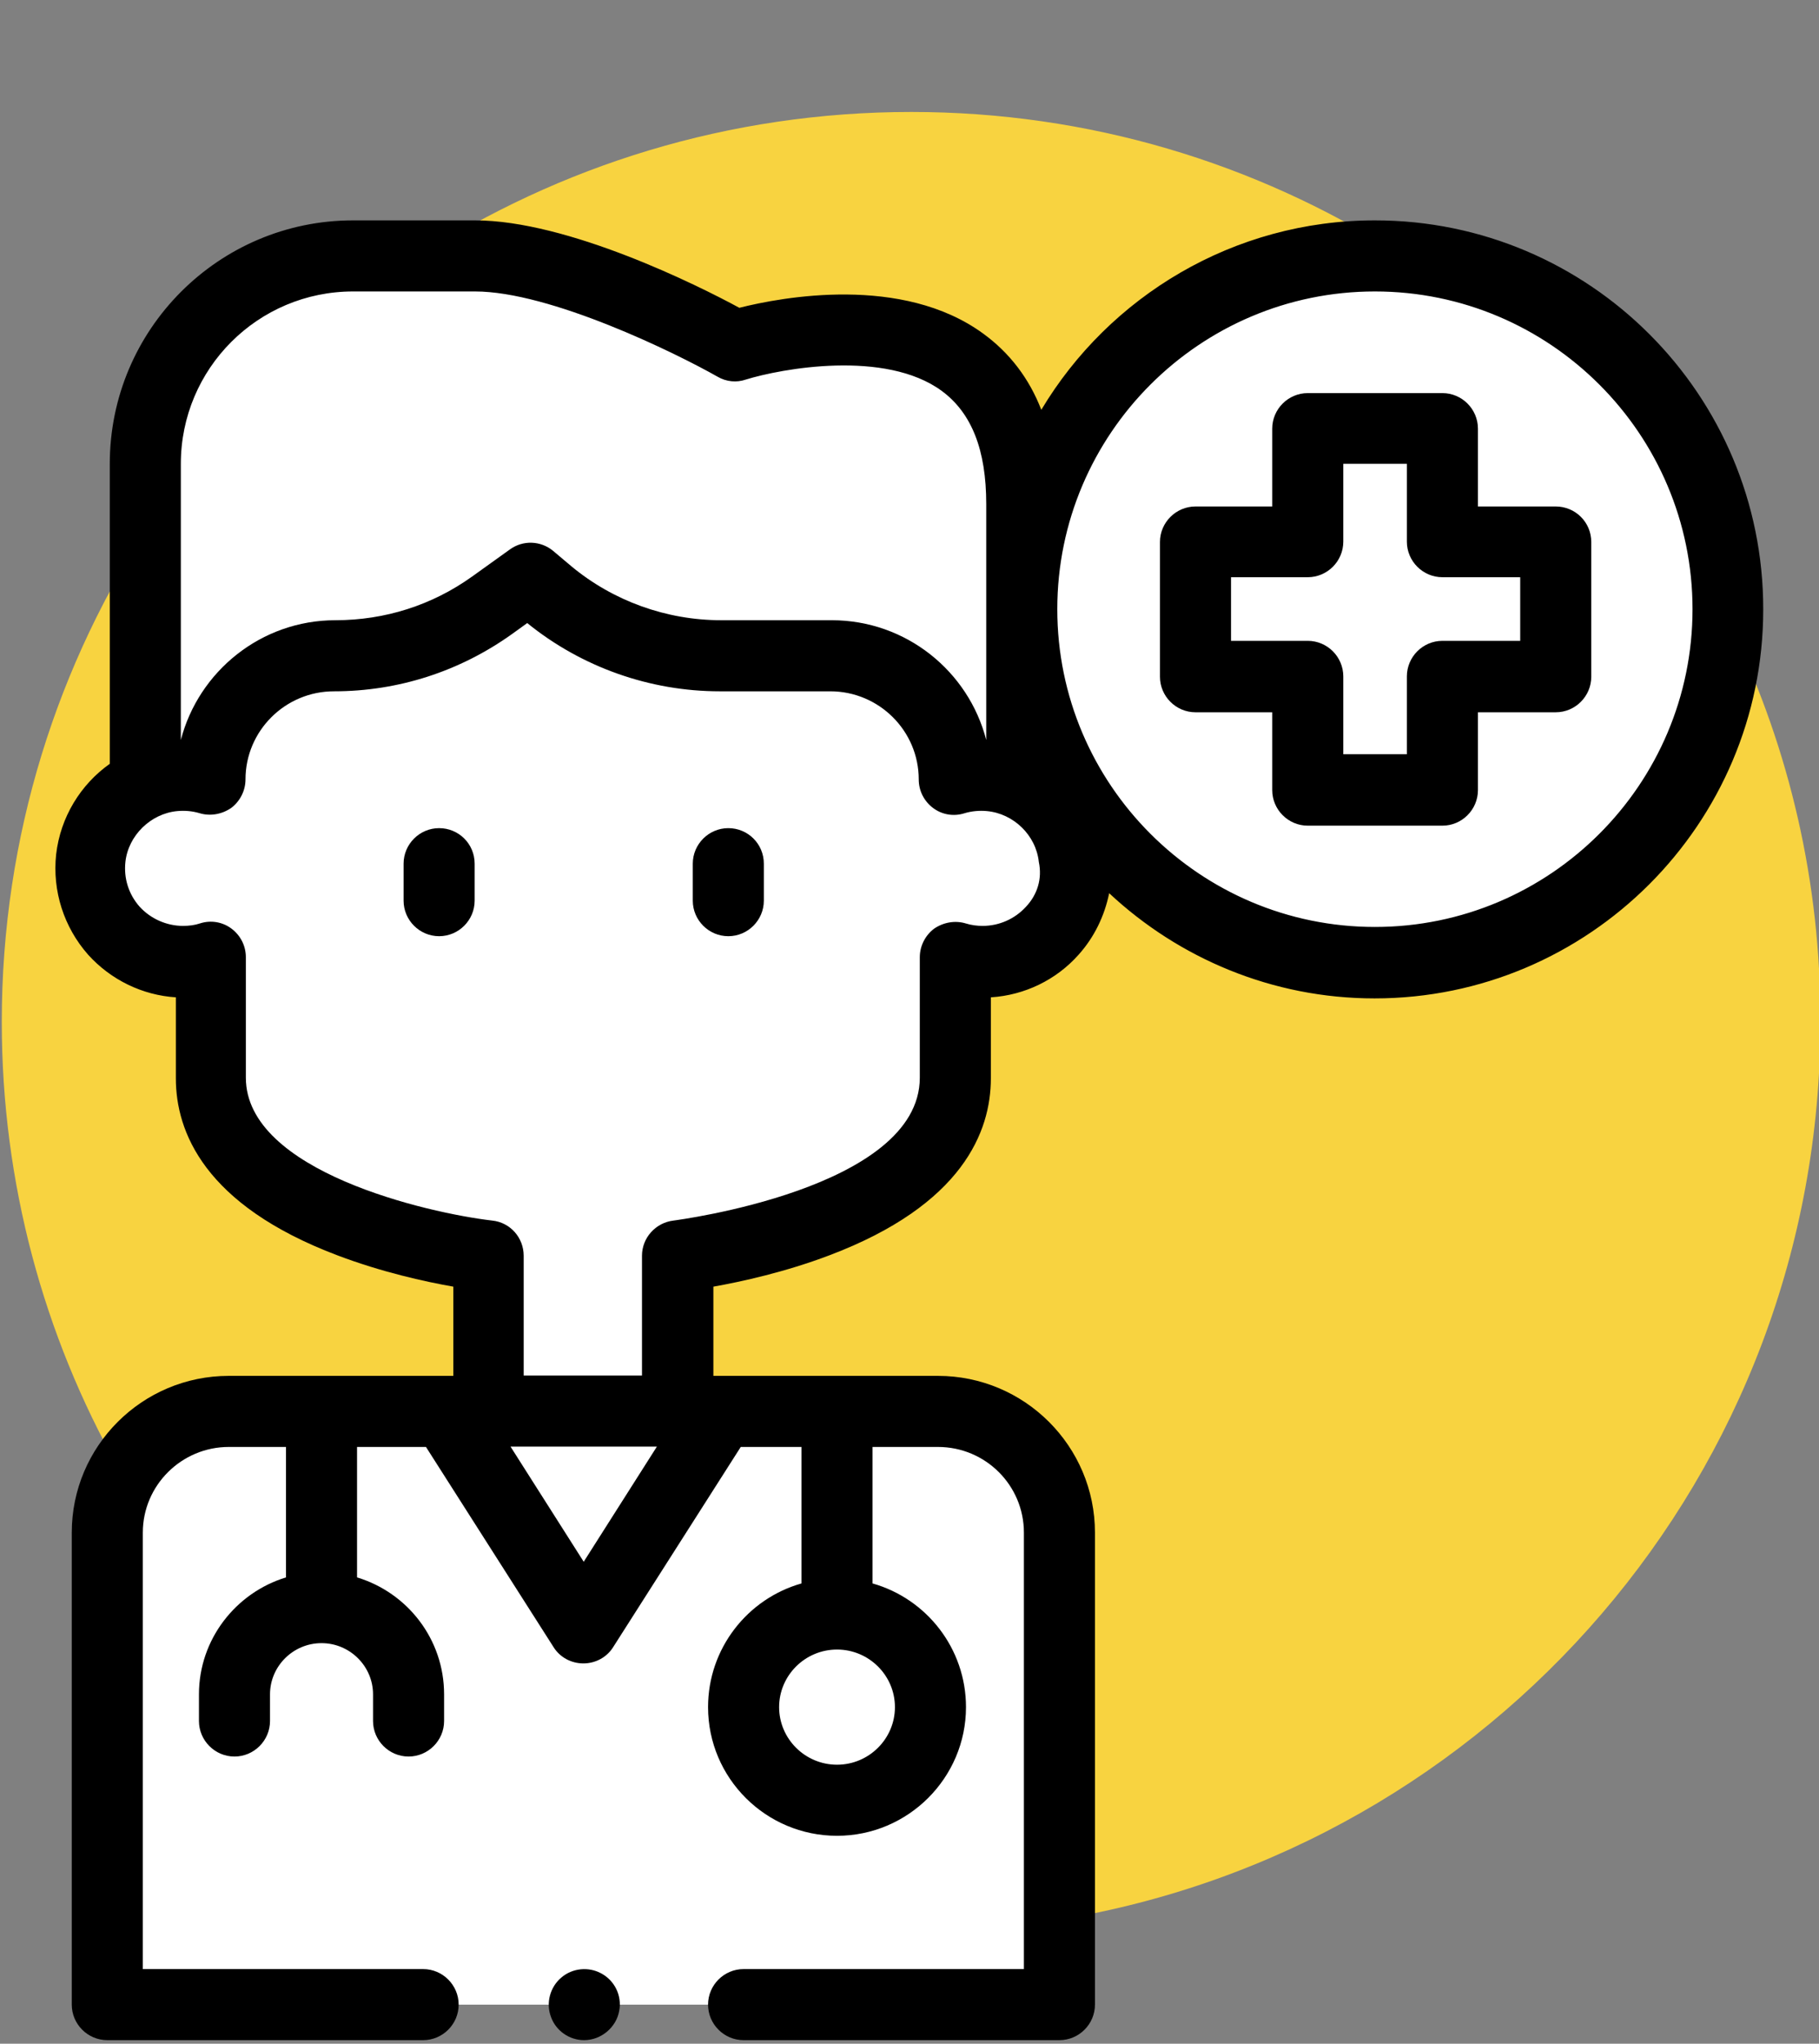
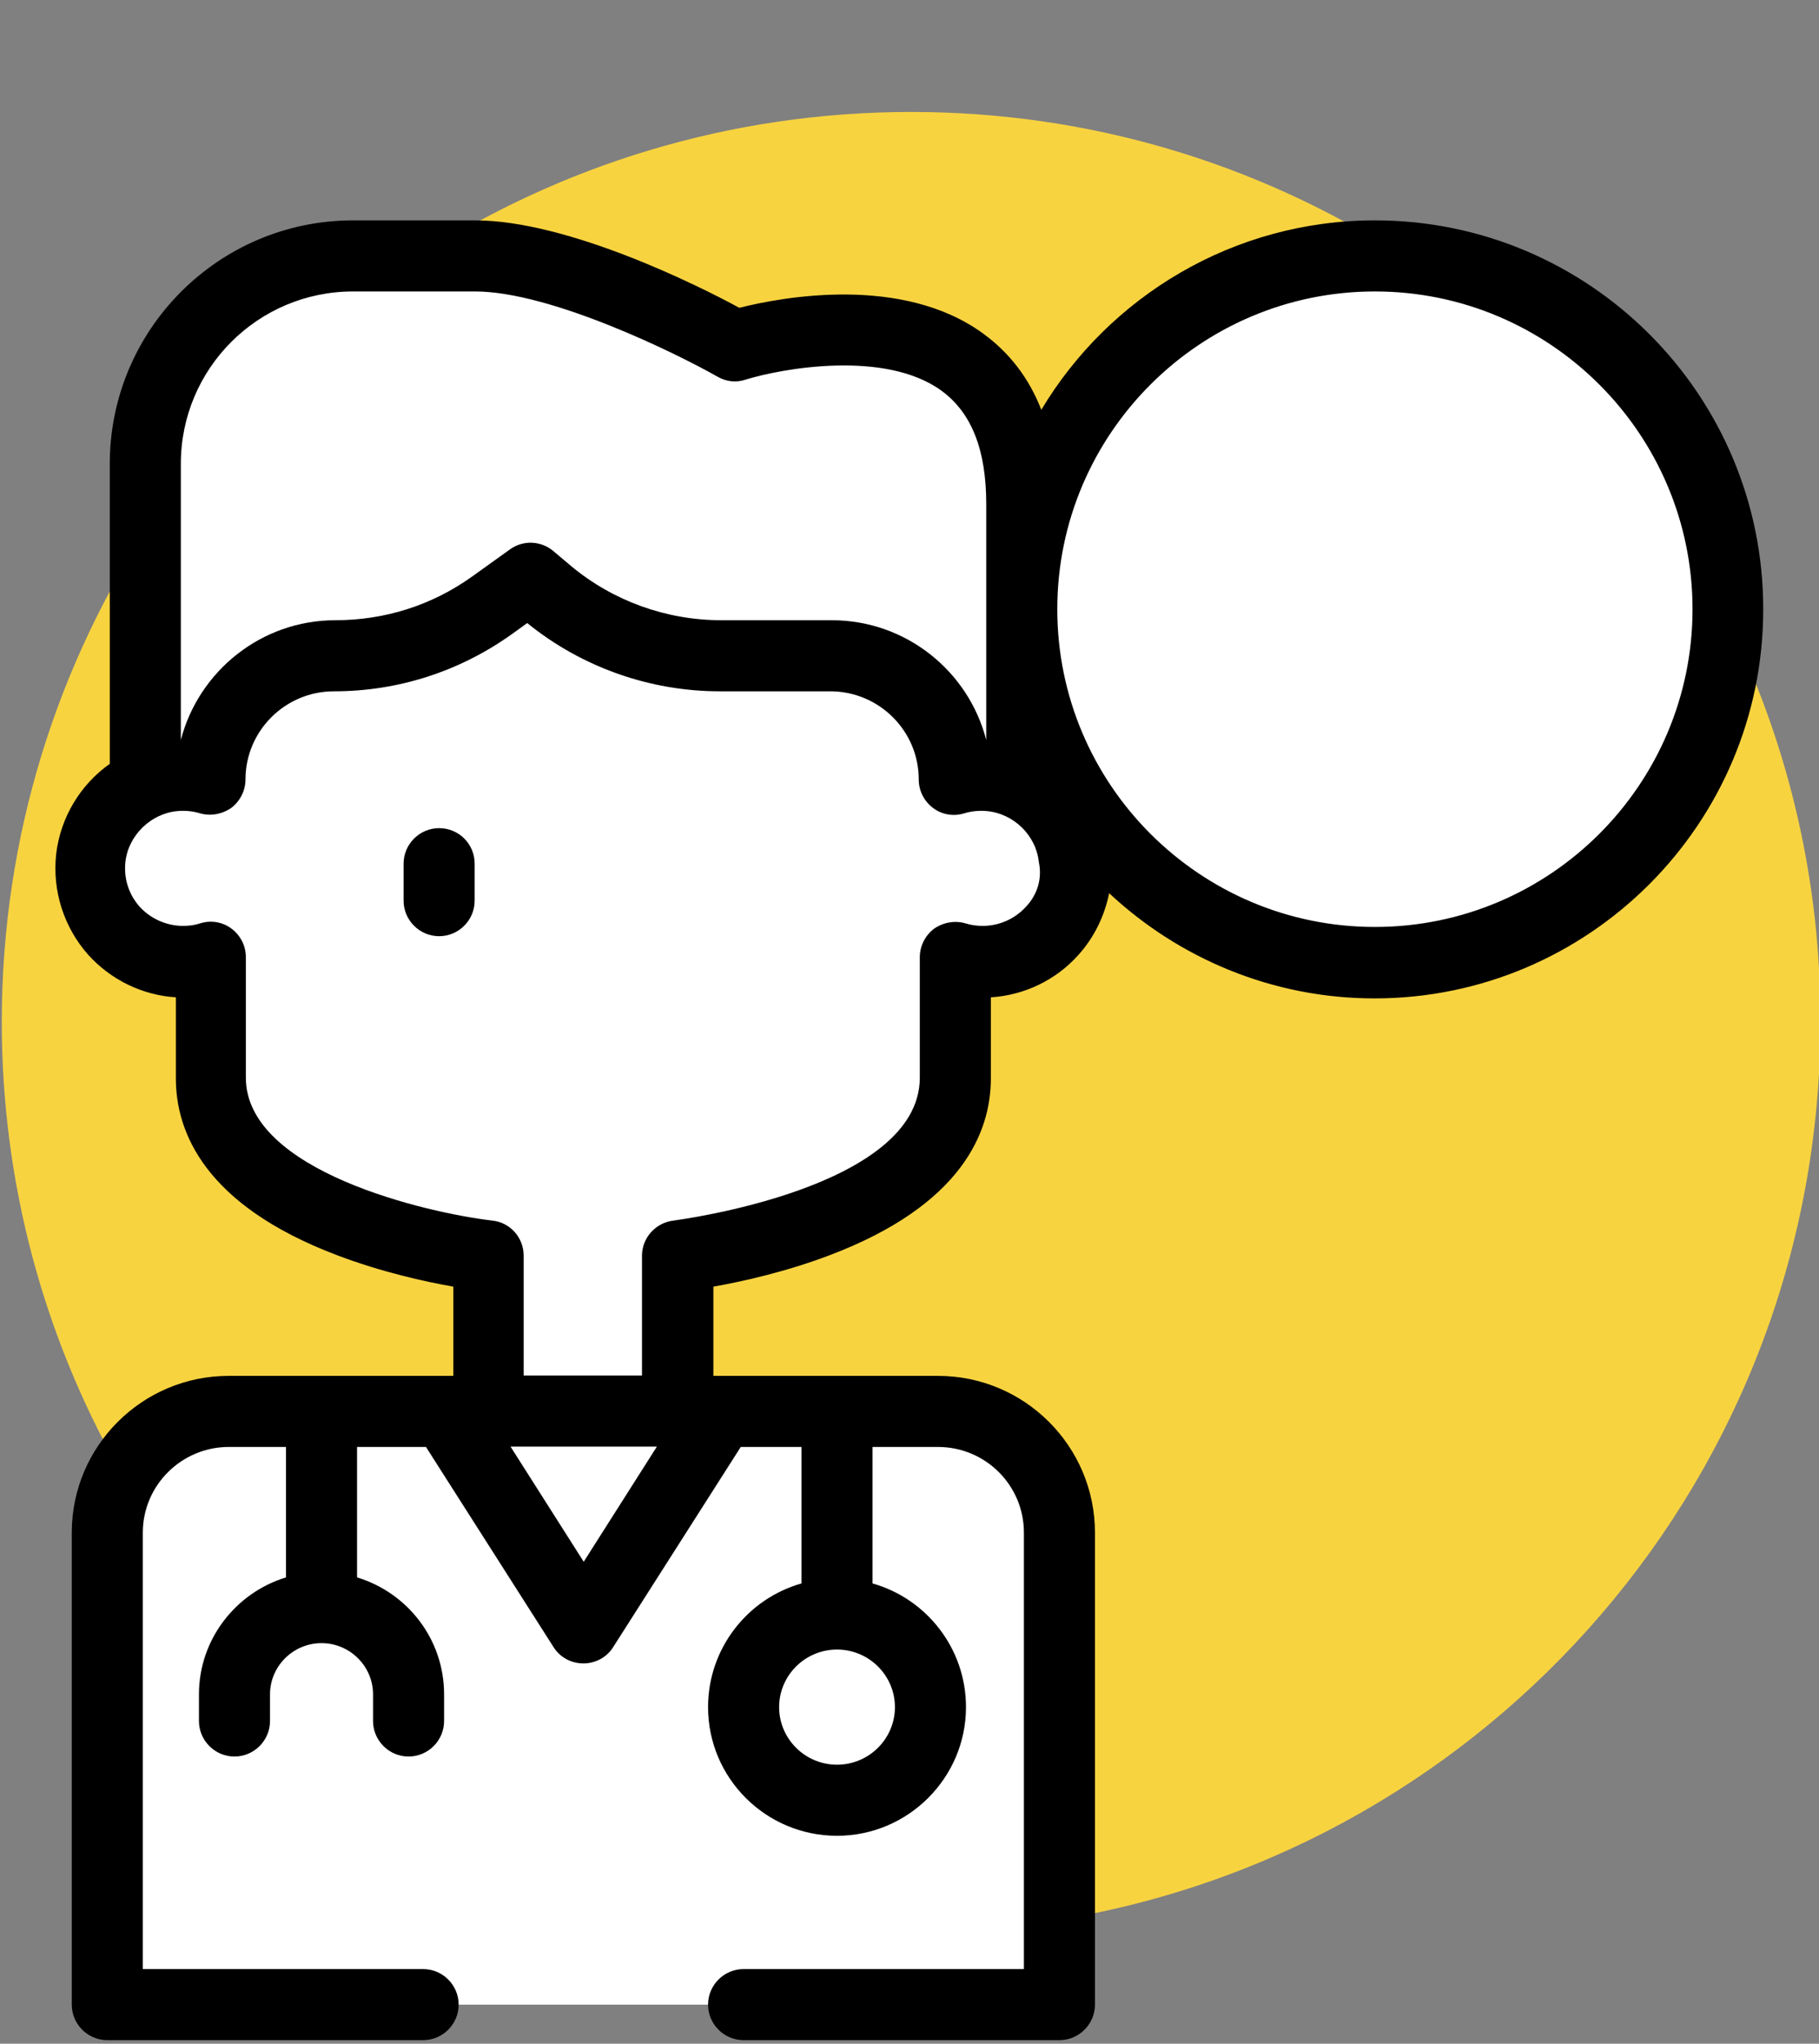
<svg xmlns="http://www.w3.org/2000/svg" version="1.1" id="Capa_1" x="0px" y="0px" viewBox="0 0 512 575" style="enable-background:new 0 0 512 575;" xml:space="preserve">
  <rect x="0" y="0" width="512" height="575" fill="#808080" stroke="none" />
  <style type="text/css">
	.st0{fill:#FFFFFF;}
	.st1{fill:#F8D340;}
</style>
  <path class="st0" d="M204.5,564h-92H30.7V416.8L54,393.5h83.9v-36.8c0,0-48.9-11-50.3-13.7c-1.4-2.6-31.6-34.8-31.6-34.8v-37.3H37.6  l-15.8-28l21.4-25.6V110.6l39.1-40.1H136l69,27l45.1-5.1l31.7,15.4l7.9,22.7l41-43.7l66.6-16.3l57.8,32.2l32.2,63.8l-23.8,70.8  l-57.8,33.6l-73.6-18.6L309.8,233l-9.8,24.4l-22.4,14.1l-6.9,9.7v30.3l-28.9,28.9l-52.7,13.5v37.7h73.6l34.9,33.6l1.5,138.9H204.5z" />
  <g>
    <path class="st1" d="M487.7,177.5c-3.2,52.8-47,94.6-100.5,94.6c-31.1,0-58.9-14.1-77.3-36.2l-19.6,30.9l-23.3,8.9l2.8,26.6   l-18.6,29.8l-59.2,23.3v36.3h-54.1v-38.7l-55.2-18l-26.8-26.8V282L22,248.2v-9.7l21.2-21.2v-71.4c-27,40.6-42.7,89.3-42.7,141.6   c0,45.5,11.9,88.3,32.7,125.3l13.5-13.5h228.3l23.2,23.2v117.6c121.5-20,214.2-125.4,214.2-252.6   C512.5,248.1,503.6,210.8,487.7,177.5z" />
    <path class="st1" d="M143.7,73.8l61.3,21l55.4-0.5l24.2,28.4l2.6,36.9c5.8-50.1,48.4-89,100-89c1.9,0,3.8,0.1,5.6,0.2   c-39.5-24.9-86.2-39.3-136.3-39.3c-51.3,0-99.1,15.1-139.2,41.1L143.7,73.8z" />
    <path class="st1" d="M298.1,218.4c-3.6-6.8-6.4-14-8.4-21.5l0.9,13.5L298.1,218.4z" />
  </g>
  <g>
    <g>
      <g>
        <g>
          <g>
            <g>
              <path d="M387,62c-39.8,0-74.8,21.4-93.9,53.3c-3.4-8.8-8.9-16-16.3-21.4C254,77.2,220,83.6,208.1,86.6        C196.5,80.3,159.8,62,133.7,62H99.4c-37.8,0-68.5,30.7-68.5,68.5v84.4c-8.2,5.8-13.9,15-15.1,25.5c-1.1,10.3,2.2,20.5,9,28.2        c6.4,7.1,15.3,11.4,24.7,12v22.8c0,14.9,7.9,35.6,45.5,49.8c12.4,4.7,24.6,7.4,32.6,8.8v25.1H64.4        c-24.4,0-44.2,19.8-44.2,44.1V564c0,5.5,4.5,10,10,10h88.9c5.5,0,10-4.5,10-10s-4.5-10-10-10H40.2V431.2        c0-13.3,10.9-24.1,24.2-24.1h16.1v36.7C66.4,448.1,56,461.2,56,476.7v7.5c0,5.5,4.5,10,10,10s10-4.5,10-10v-7.5        c0-7.9,6.5-14.4,14.5-14.4s14.5,6.5,14.5,14.4v7.5c0,5.5,4.5,10,10,10s10-4.5,10-10v-7.5c0-15.5-10.3-28.6-24.5-32.9v-36.7        h19.4l35.9,56.3c1.8,2.9,5,4.6,8.4,4.6s6.6-1.7,8.4-4.6l35.9-56.3h17.1v38.4c-15.2,4.3-26.3,18.3-26.3,34.8        c0,20,16.3,36.2,36.3,36.2s36.3-16.3,36.3-36.2c0-16.5-11.1-30.5-26.3-34.8v-38.4H264c13.4,0,24.2,10.8,24.2,24.1V554h-78.9        c-5.5,0-10,4.5-10,10s4.5,10,10,10h88.9c5.5,0,10-4.5,10-10V431.2c0-24.3-19.8-44.1-44.2-44.1h-63.2V362        c7.9-1.4,20.2-4.1,32.6-8.8c37.6-14.2,45.5-34.9,45.5-49.8v-22.8c9.5-0.6,18.4-4.9,24.7-12c4.4-4.9,7.3-10.9,8.6-17.3        c19.6,18.3,45.9,29.6,74.7,29.6c60.3,0,109.4-49.1,109.4-109.4C496.4,111.1,447.4,62,387,62z M251.9,480.3        c0,8.9-7.3,16.2-16.3,16.2s-16.3-7.3-16.3-16.2s7.3-16.2,16.3-16.2S251.9,471.4,251.9,480.3z M99.4,82h34.3        c21.2,0,56.5,17.3,68.3,24c2.4,1.4,5.3,1.7,7.9,0.8c10-3.1,39.3-8.5,55.2,3.2c8.4,6.2,12.5,16.6,12.5,31.8        c0,6.4,0,66.4,0,66.4l0,0c-5-19.4-22.6-33.7-43.5-33.7H203c-15.4,0-30.4-5.4-42.2-15.2l-5.1-4.3c-3.5-2.9-8.5-3.1-12.2-0.4        l-10.6,7.6c-11.3,8.1-24.6,12.3-38.5,12.3c-20.9,0-38.5,14.4-43.5,33.7l0,0v-77.7C50.9,103.7,72.6,82,99.4,82L99.4,82z         M164.3,439.4L143.7,407h41.2L164.3,439.4z M288.8,255.1c-3.1,3.4-7.5,5.4-12.2,5.4c-1.6,0-3.2-0.2-4.8-0.7        c-3-0.9-6.3-0.3-8.9,1.5c-2.5,1.9-4,4.9-4,8v33.9c0,31.3-68.6,40.1-69.3,40.2c-5.1,0.6-8.9,4.9-8.9,9.9V387h-33.3v-33.7        c0-5.1-3.8-9.4-8.9-9.9c-18-2.1-69.3-13.8-69.3-40.2v-33.9c0-3.2-1.5-6.1-4-8s-5.8-2.5-8.9-1.5c-1.5,0.5-3.1,0.7-4.8,0.7        c-4.6,0-9.1-2-12.2-5.4c-3.1-3.5-4.5-8-4-12.6c0.8-7.4,7.1-13.6,14.6-14.3c2.2-0.2,4.3,0,6.3,0.6c3,0.9,6.3,0.3,8.9-1.5        c2.5-1.9,4-4.9,4-8c0-13.7,11.2-24.8,24.9-24.8c18.1,0,35.4-5.6,50.1-16.1l4.3-3.1c15.3,12.4,34.5,19.2,54.2,19.2h31.1        c13.7,0,24.9,11.1,24.9,24.8c0,3.2,1.5,6.1,4,8s5.8,2.5,8.9,1.5c2-0.6,4.2-0.8,6.3-0.6c7.5,0.7,13.8,6.8,14.6,14.3        C293.4,247.2,292,251.7,288.8,255.1L288.8,255.1z M387,260.8c-49.3,0-89.4-40.1-89.4-89.4S337.7,82,387,82        s89.4,40.1,89.4,89.4S436.3,260.8,387,260.8z" />
-               <path d="M437.9,142.5H416v-21.9c0-5.5-4.5-10-10-10h-37.9c-5.5,0-10,4.5-10,10v21.9h-21.6c-5.5,0-10,4.5-10,10v37.9        c0,5.5,4.5,10,10,10h21.6v21.9c0,5.5,4.5,10,10,10H406c5.5,0,10-4.5,10-10v-21.9h21.9c5.5,0,10-4.5,10-10v-37.9        C447.9,146.9,443.4,142.5,437.9,142.5L437.9,142.5z M427.9,180.3H406c-5.5,0-10,4.5-10,10v21.9h-17.9v-21.9        c0-5.5-4.5-10-10-10h-21.6v-17.9h21.6c5.5,0,10-4.5,10-10v-21.9H396v21.9c0,5.5,4.5,10,10,10h21.9V180.3z" />
              <g>
-                 <path d="M164.4,574c-4.1,0-7.9-2.6-9.3-6.5c-1.5-3.9-0.3-8.5,3-11.2c3.1-2.6,7.6-3,11.1-1.1c3.8,2,5.9,6.3,5.1,10.5         C173.5,570.4,169.2,574,164.4,574z" />
-               </g>
+                 </g>
              <path d="M123.6,233c-5.5,0-10,4.5-10,10v10.4c0,5.5,4.5,10,10,10c5.5,0,10-4.5,10-10V243C133.6,237.4,129.1,233,123.6,233z" />
-               <path d="M205,233c-5.5,0-10,4.5-10,10v10.4c0,5.5,4.5,10,10,10s10-4.5,10-10V243C215,237.4,210.5,233,205,233z" />
            </g>
          </g>
        </g>
      </g>
    </g>
  </g>
</svg>